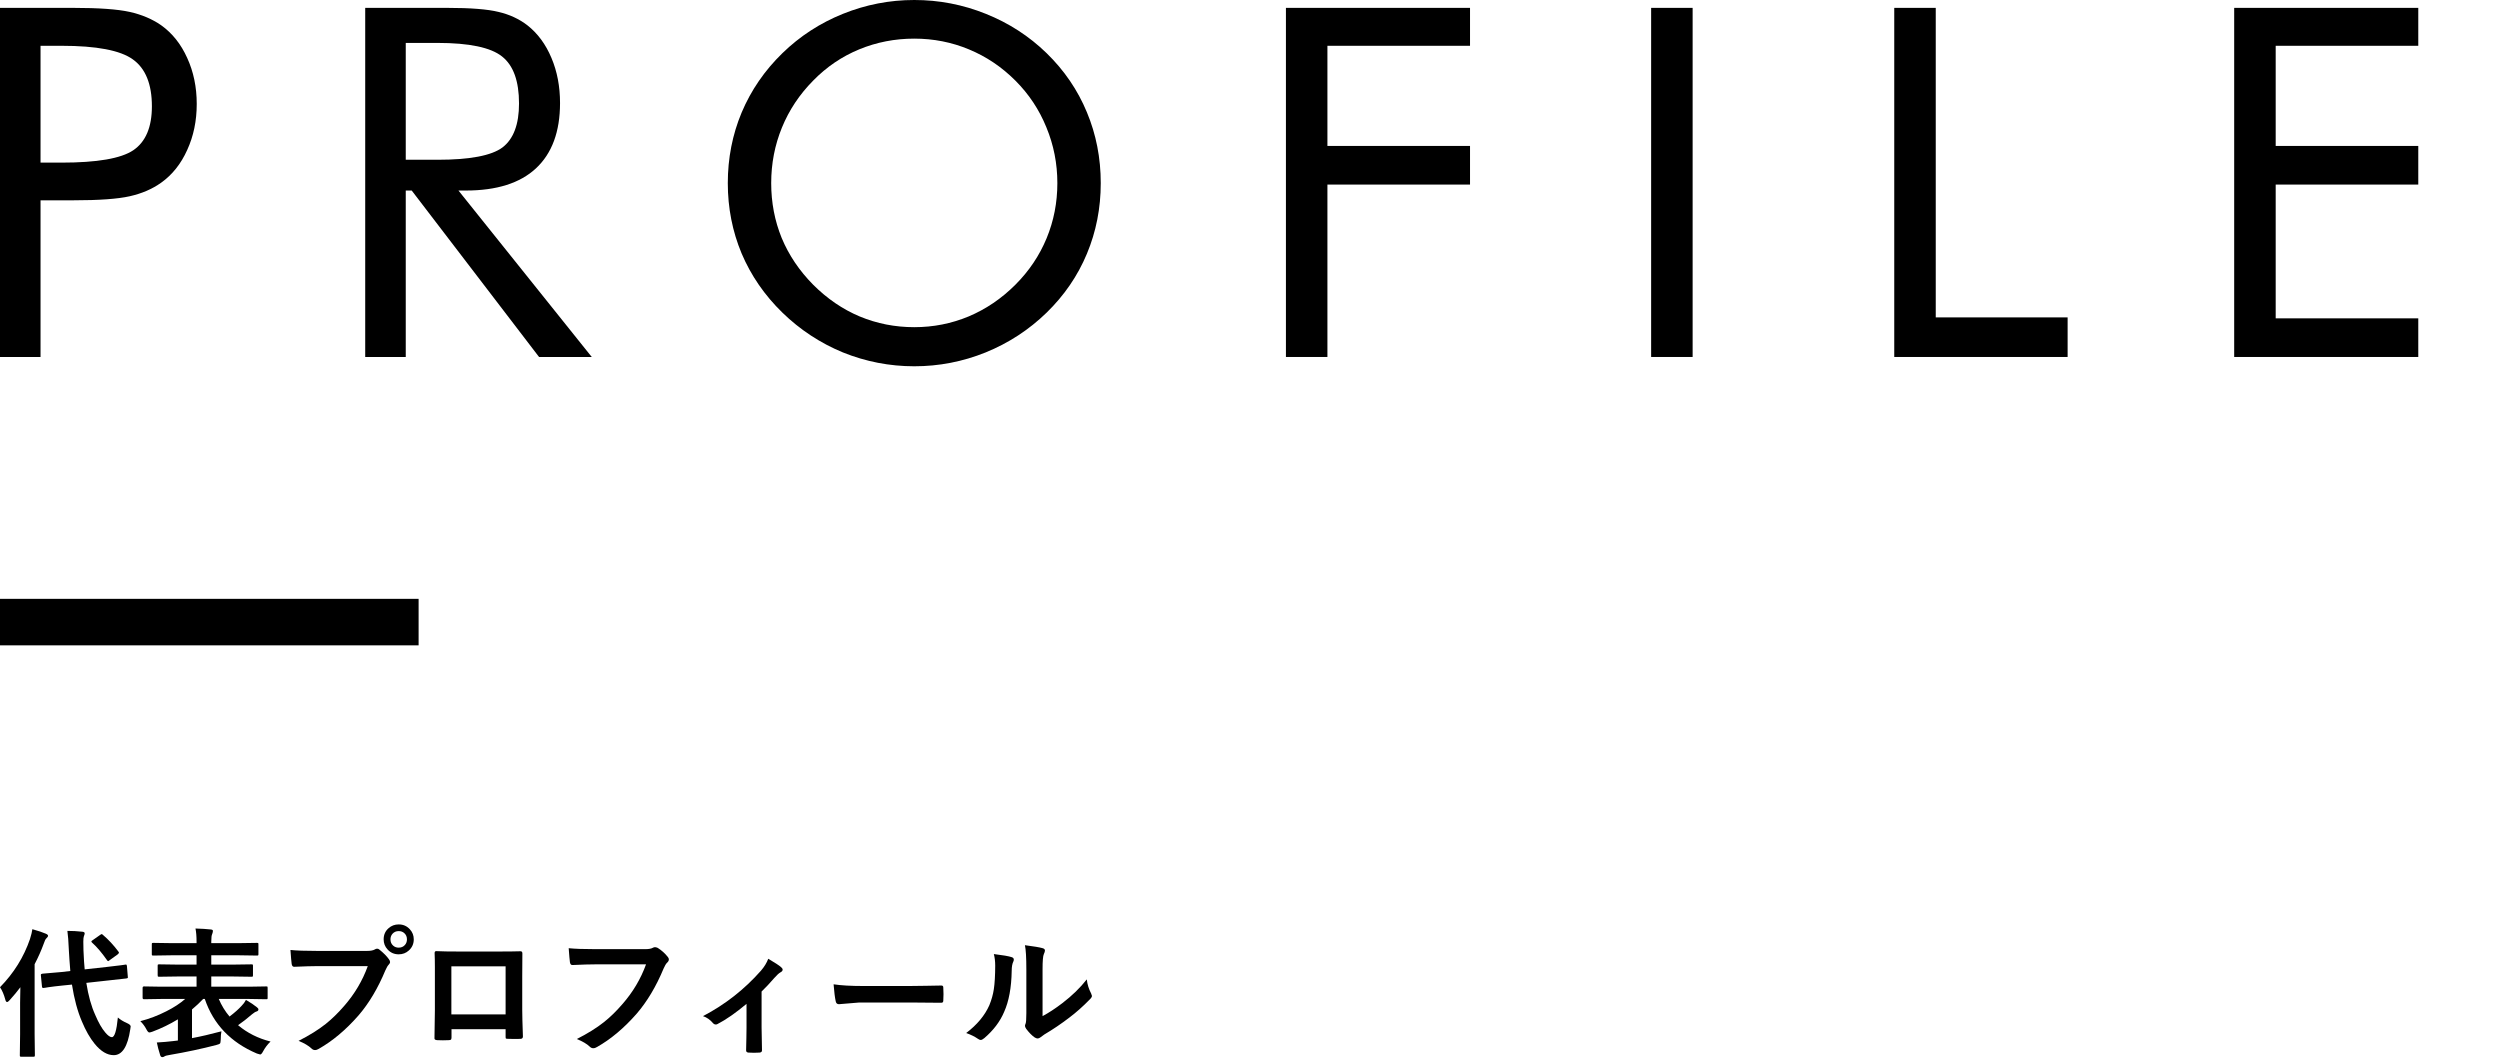
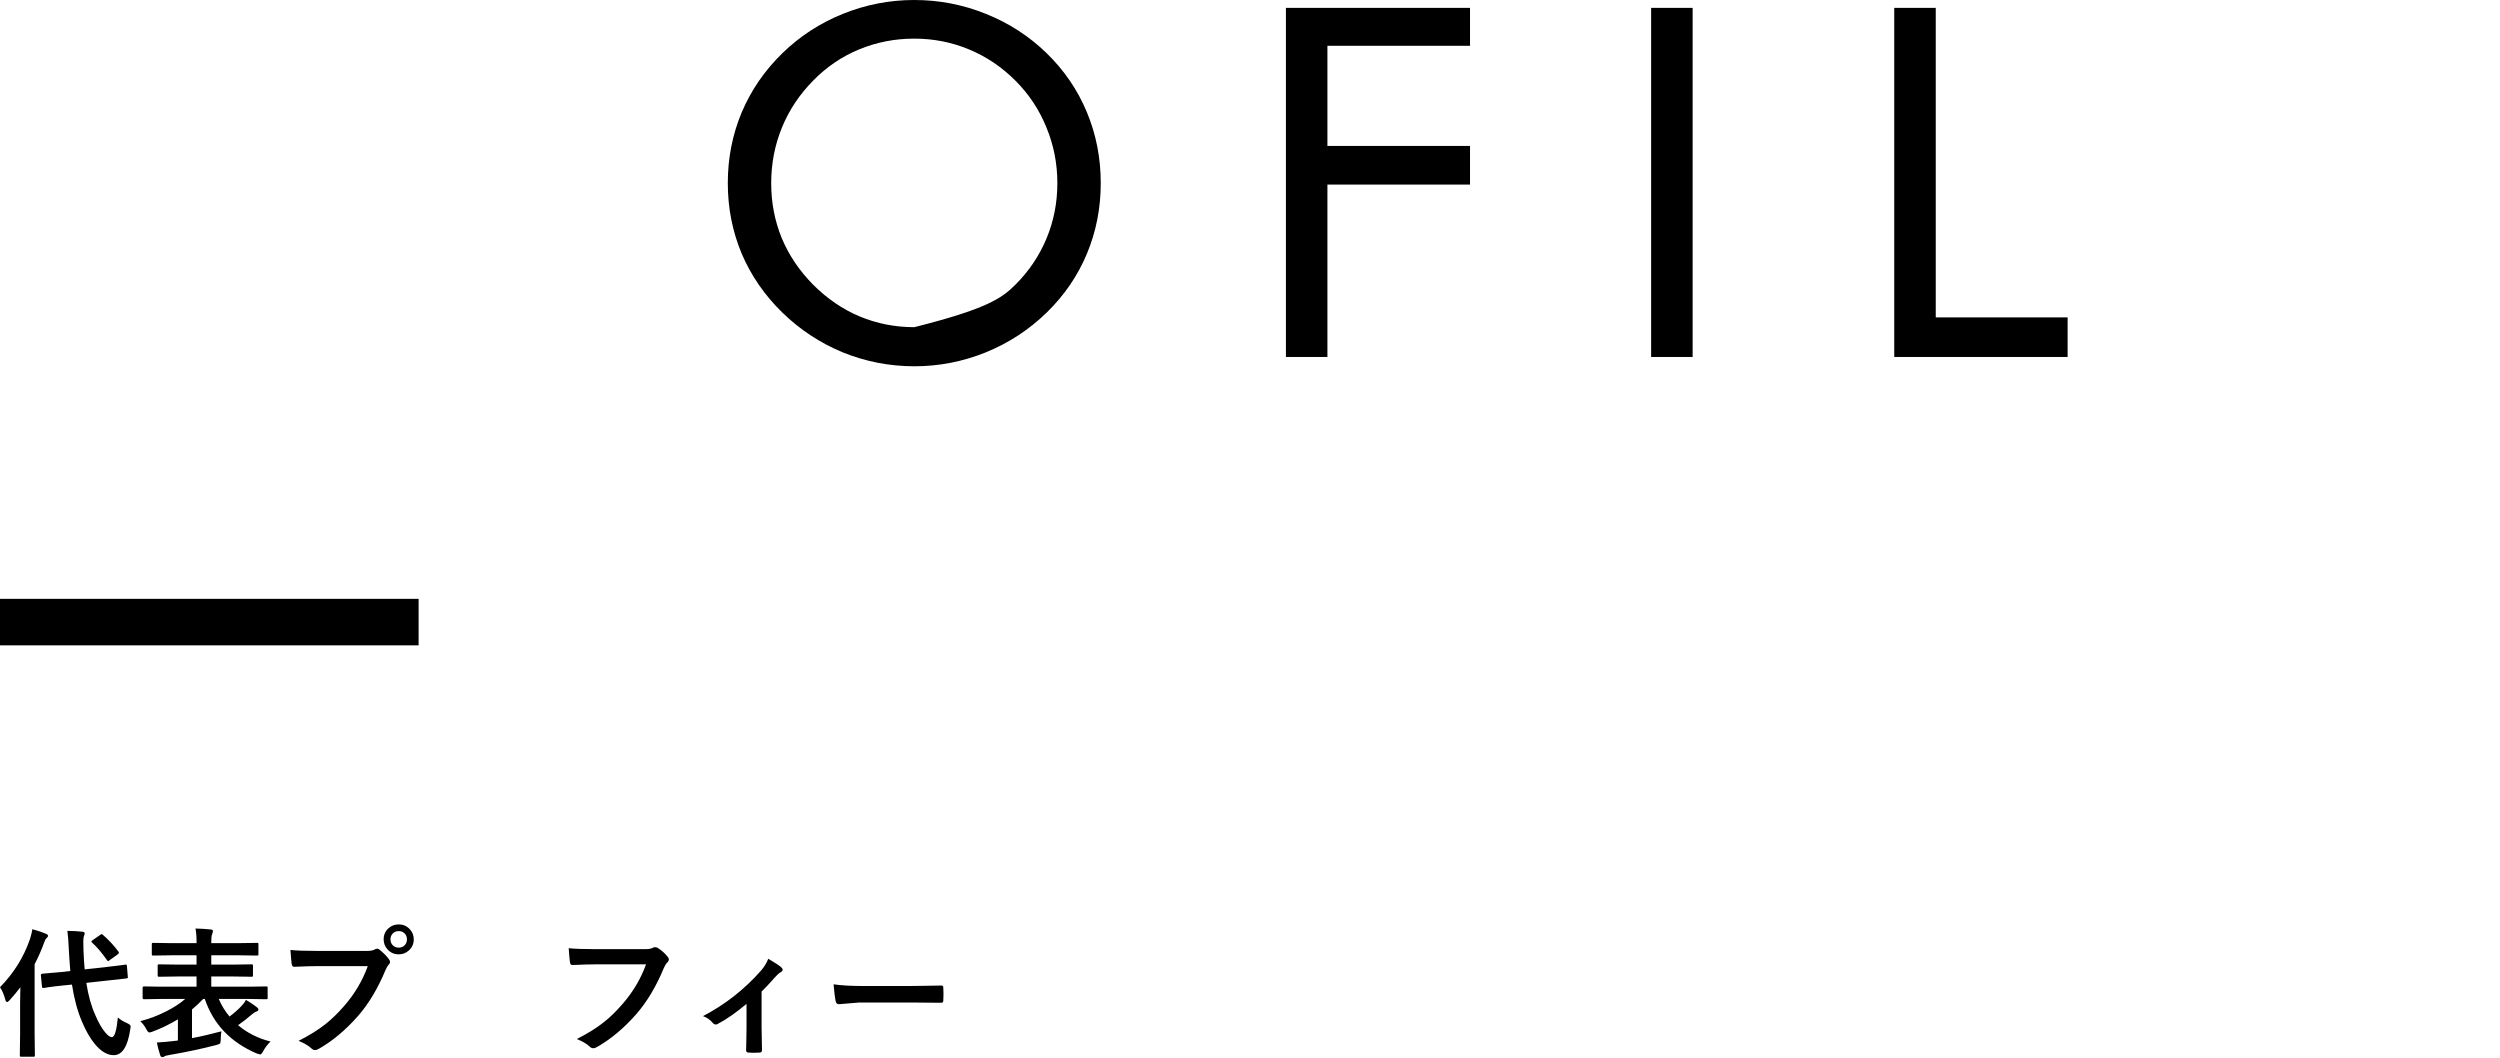
<svg xmlns="http://www.w3.org/2000/svg" width="215" height="91" viewBox="0 0 215 91" fill="none">
-   <path d="M192.14 30.7V0.677H207.972V3.938H195.709V12.551H207.972V15.873H195.709V27.378H207.972V30.7H192.14Z" fill="black" />
  <path d="M162.906 30.7V0.677H166.474V27.296H177.815V30.7H162.906Z" fill="black" />
  <path d="M141.998 30.7V0.677H145.566V30.7H141.998Z" fill="black" />
  <path d="M110.59 30.7V0.677H126.422V3.938H114.158V12.551H126.422V15.873H114.158V30.7H110.59Z" fill="black" />
-   <path d="M78.628 28.137C80.268 28.137 81.827 27.829 83.304 27.214C84.794 26.585 86.134 25.676 87.323 24.486C88.499 23.311 89.394 21.977 90.01 20.487C90.625 18.997 90.933 17.418 90.933 15.75C90.933 14.068 90.618 12.469 89.989 10.951C89.374 9.434 88.485 8.094 87.323 6.932C86.147 5.756 84.814 4.86 83.324 4.245C81.847 3.63 80.282 3.322 78.628 3.322C76.96 3.322 75.381 3.63 73.891 4.245C72.4 4.86 71.081 5.756 69.933 6.932C68.757 8.121 67.861 9.468 67.246 10.972C66.631 12.476 66.323 14.068 66.323 15.75C66.323 17.418 66.624 18.99 67.225 20.467C67.841 21.943 68.743 23.283 69.933 24.486C71.136 25.689 72.469 26.599 73.931 27.214C75.408 27.829 76.974 28.137 78.628 28.137ZM94.665 15.75C94.665 17.896 94.268 19.92 93.475 21.82C92.683 23.721 91.527 25.409 90.01 26.886C88.492 28.362 86.742 29.504 84.76 30.311C82.791 31.104 80.747 31.5 78.628 31.5C76.509 31.5 74.465 31.104 72.496 30.311C70.541 29.504 68.805 28.362 67.287 26.886C65.756 25.395 64.587 23.7 63.78 21.8C62.987 19.899 62.591 17.883 62.591 15.75C62.591 13.604 62.987 11.58 63.78 9.68C64.587 7.766 65.756 6.063 67.287 4.573C68.791 3.11 70.527 1.982 72.496 1.189C74.465 0.396 76.509 0 78.628 0C80.761 0 82.811 0.396 84.78 1.189C86.763 1.982 88.506 3.11 90.01 4.573C91.527 6.05 92.683 7.745 93.475 9.659C94.268 11.56 94.665 13.59 94.665 15.75Z" fill="black" />
-   <path d="M31.408 30.7V0.677H38.463C40.473 0.677 41.942 0.793 42.872 1.025C43.815 1.244 44.642 1.627 45.353 2.174C46.242 2.871 46.932 3.808 47.425 4.983C47.917 6.146 48.163 7.438 48.163 8.859C48.163 11.32 47.473 13.193 46.092 14.479C44.724 15.75 42.715 16.386 40.062 16.386H39.427L50.891 30.7H46.358L35.407 16.386H34.895V30.7H31.408ZM34.895 3.691V13.74H37.622C40.411 13.74 42.277 13.385 43.221 12.674C44.164 11.949 44.636 10.691 44.636 8.9C44.636 6.973 44.15 5.626 43.18 4.86C42.209 4.081 40.356 3.691 37.622 3.691H34.895Z" fill="black" />
-   <path d="M3.486 17.227V30.7H0V0.677H6.296C8.497 0.677 10.117 0.793 11.156 1.025C12.195 1.258 13.098 1.641 13.863 2.174C14.82 2.857 15.565 3.794 16.099 4.983C16.645 6.173 16.919 7.492 16.919 8.941C16.919 10.391 16.645 11.71 16.099 12.899C15.565 14.089 14.82 15.025 13.863 15.709C13.098 16.256 12.195 16.645 11.156 16.878C10.131 17.11 8.511 17.227 6.296 17.227H5.291H3.486ZM3.486 13.986H5.291C8.354 13.986 10.411 13.631 11.464 12.92C12.53 12.195 13.063 10.938 13.063 9.146C13.063 7.232 12.517 5.886 11.423 5.106C10.343 4.327 8.299 3.938 5.291 3.938H3.486V13.986Z" fill="black" />
+   <path d="M78.628 28.137C84.794 26.585 86.134 25.676 87.323 24.486C88.499 23.311 89.394 21.977 90.01 20.487C90.625 18.997 90.933 17.418 90.933 15.75C90.933 14.068 90.618 12.469 89.989 10.951C89.374 9.434 88.485 8.094 87.323 6.932C86.147 5.756 84.814 4.86 83.324 4.245C81.847 3.63 80.282 3.322 78.628 3.322C76.96 3.322 75.381 3.63 73.891 4.245C72.4 4.86 71.081 5.756 69.933 6.932C68.757 8.121 67.861 9.468 67.246 10.972C66.631 12.476 66.323 14.068 66.323 15.75C66.323 17.418 66.624 18.99 67.225 20.467C67.841 21.943 68.743 23.283 69.933 24.486C71.136 25.689 72.469 26.599 73.931 27.214C75.408 27.829 76.974 28.137 78.628 28.137ZM94.665 15.75C94.665 17.896 94.268 19.92 93.475 21.82C92.683 23.721 91.527 25.409 90.01 26.886C88.492 28.362 86.742 29.504 84.76 30.311C82.791 31.104 80.747 31.5 78.628 31.5C76.509 31.5 74.465 31.104 72.496 30.311C70.541 29.504 68.805 28.362 67.287 26.886C65.756 25.395 64.587 23.7 63.78 21.8C62.987 19.899 62.591 17.883 62.591 15.75C62.591 13.604 62.987 11.58 63.78 9.68C64.587 7.766 65.756 6.063 67.287 4.573C68.791 3.11 70.527 1.982 72.496 1.189C74.465 0.396 76.509 0 78.628 0C80.761 0 82.811 0.396 84.78 1.189C86.763 1.982 88.506 3.11 90.01 4.573C91.527 6.05 92.683 7.745 93.475 9.659C94.268 11.56 94.665 13.59 94.665 15.75Z" fill="black" />
  <line y1="53.5" x2="36" y2="53.5" stroke="black" stroke-width="4" />
-   <path d="M89.66 87.387C90.195 87.102 90.764 86.728 91.365 86.268C92.193 85.635 92.893 84.955 93.463 84.228C93.51 84.65 93.635 85.055 93.838 85.441C93.885 85.555 93.908 85.623 93.908 85.647C93.908 85.728 93.848 85.828 93.727 85.945C93.137 86.551 92.545 87.076 91.951 87.522C91.264 88.049 90.553 88.529 89.818 88.963C89.705 89.037 89.59 89.121 89.473 89.215C89.394 89.277 89.312 89.309 89.227 89.309C89.164 89.309 89.08 89.277 88.975 89.215C88.744 89.055 88.504 88.811 88.254 88.482C88.184 88.373 88.148 88.289 88.148 88.231C88.148 88.172 88.164 88.111 88.195 88.049C88.242 87.959 88.266 87.654 88.266 87.135V83.379C88.266 82.356 88.225 81.658 88.143 81.287C88.9 81.385 89.402 81.469 89.648 81.539C89.793 81.574 89.865 81.643 89.865 81.744C89.865 81.818 89.834 81.92 89.772 82.049C89.697 82.197 89.66 82.641 89.66 83.379V87.387ZM85.471 82.049C86.244 82.143 86.752 82.231 86.994 82.312C87.123 82.348 87.188 82.42 87.188 82.529C87.188 82.572 87.176 82.623 87.152 82.682C87.055 82.873 87.006 83.144 87.006 83.496C86.982 84.934 86.766 86.109 86.356 87.023C86.004 87.856 85.436 88.607 84.65 89.279C84.522 89.385 84.418 89.438 84.34 89.438C84.277 89.438 84.201 89.406 84.111 89.344C83.83 89.148 83.49 88.981 83.092 88.84C84.029 88.129 84.693 87.332 85.084 86.449C85.275 85.981 85.404 85.518 85.471 85.061C85.545 84.576 85.584 83.908 85.588 83.057C85.588 82.682 85.549 82.346 85.471 82.049Z" fill="black" />
  <path d="M71.689 84.65C72.314 84.748 73.178 84.797 74.279 84.797H78.147C78.525 84.797 79.014 84.791 79.611 84.779C80.373 84.768 80.805 84.76 80.906 84.756C80.926 84.756 80.945 84.756 80.965 84.756C81.07 84.756 81.123 84.812 81.123 84.926C81.135 85.109 81.141 85.299 81.141 85.494C81.141 85.686 81.135 85.873 81.123 86.057C81.123 86.178 81.066 86.238 80.953 86.238H80.906C79.707 86.223 78.814 86.215 78.228 86.215H73.91L72.147 86.361C71.994 86.361 71.902 86.277 71.871 86.109C71.801 85.793 71.74 85.307 71.689 84.65Z" fill="black" />
  <path d="M65.496 85.272V88.348C65.496 88.426 65.508 89.078 65.531 90.305C65.531 90.316 65.531 90.326 65.531 90.334C65.531 90.447 65.463 90.51 65.326 90.522C65.166 90.533 65.004 90.539 64.84 90.539C64.676 90.539 64.516 90.533 64.359 90.522C64.231 90.51 64.166 90.447 64.166 90.334C64.166 90.326 64.166 90.316 64.166 90.305C64.166 90.289 64.174 89.941 64.189 89.262C64.197 88.914 64.201 88.621 64.201 88.383V86.332C63.268 87.113 62.44 87.689 61.717 88.061C61.674 88.092 61.621 88.107 61.559 88.107C61.469 88.107 61.389 88.068 61.318 87.99C61.072 87.697 60.785 87.496 60.457 87.387C62.355 86.394 64.016 85.094 65.438 83.484C65.731 83.144 65.941 82.801 66.07 82.453C66.641 82.789 67.008 83.029 67.172 83.174C67.262 83.248 67.307 83.32 67.307 83.391C67.307 83.481 67.246 83.557 67.125 83.619C66.996 83.686 66.816 83.85 66.586 84.111C66.211 84.545 65.848 84.932 65.496 85.272Z" fill="black" />
  <path d="M48.908 81.545C49.412 81.6 50.18 81.627 51.211 81.627H55.494C55.795 81.627 56.016 81.586 56.156 81.504C56.207 81.473 56.268 81.457 56.338 81.457C56.393 81.457 56.467 81.477 56.56 81.516C56.893 81.723 57.185 81.986 57.44 82.307C57.494 82.373 57.522 82.441 57.522 82.512C57.522 82.613 57.465 82.713 57.352 82.811C57.273 82.889 57.182 83.045 57.076 83.279C56.432 84.83 55.656 86.131 54.75 87.182C53.668 88.416 52.533 89.369 51.346 90.041C51.236 90.111 51.127 90.147 51.018 90.147C50.908 90.147 50.809 90.102 50.719 90.012C50.469 89.773 50.098 89.555 49.605 89.356C50.531 88.887 51.307 88.404 51.932 87.908C52.475 87.478 53.006 86.961 53.525 86.356C54.428 85.328 55.105 84.188 55.559 82.934H51.223C50.742 82.934 50.082 82.953 49.242 82.992C49.117 83.004 49.041 82.924 49.014 82.752C48.986 82.553 48.951 82.15 48.908 81.545Z" fill="black" />
-   <path d="M43.482 88.512H38.83V89.221C38.83 89.322 38.81 89.387 38.772 89.414C38.74 89.438 38.672 89.451 38.566 89.455C38.41 89.463 38.252 89.467 38.092 89.467C37.932 89.467 37.773 89.463 37.617 89.455C37.449 89.447 37.365 89.398 37.365 89.309C37.365 89.305 37.365 89.295 37.365 89.279C37.389 88.033 37.4 87.238 37.4 86.894V83.953V83.174C37.4 82.705 37.393 82.303 37.377 81.967C37.377 81.853 37.422 81.797 37.512 81.797C37.934 81.82 38.648 81.832 39.656 81.832H42.51C43.639 81.832 44.391 81.824 44.766 81.809C44.871 81.809 44.924 81.869 44.924 81.99C44.924 82.002 44.924 82.022 44.924 82.049L44.912 83.988V86.853C44.912 87.287 44.932 88.049 44.971 89.139C44.971 89.275 44.895 89.344 44.742 89.344C44.555 89.348 44.371 89.35 44.191 89.35C44.004 89.35 43.82 89.346 43.641 89.338C43.566 89.338 43.52 89.326 43.5 89.303C43.488 89.279 43.482 89.228 43.482 89.15V88.512ZM43.482 87.24V83.103H38.818V87.24H43.482Z" fill="black" />
  <path d="M24.979 81.697C25.482 81.752 26.25 81.779 27.281 81.779H31.564C31.865 81.779 32.086 81.738 32.227 81.656C32.297 81.609 32.365 81.586 32.432 81.586C32.51 81.586 32.576 81.613 32.631 81.668C32.99 81.957 33.264 82.234 33.451 82.5C33.514 82.586 33.545 82.664 33.545 82.734C33.545 82.809 33.506 82.885 33.428 82.963C33.346 83.045 33.252 83.203 33.147 83.438C32.502 84.992 31.727 86.293 30.82 87.34C29.742 88.57 28.607 89.523 27.416 90.199C27.307 90.269 27.197 90.305 27.088 90.305C26.979 90.305 26.879 90.26 26.789 90.17C26.539 89.932 26.168 89.713 25.676 89.514C26.602 89.045 27.377 88.562 28.002 88.066C28.545 87.633 29.076 87.115 29.596 86.514C30.498 85.482 31.176 84.34 31.629 83.086H27.293C26.84 83.086 26.18 83.106 25.312 83.144C25.188 83.152 25.111 83.072 25.084 82.904C25.057 82.705 25.021 82.303 24.979 81.697ZM34.289 79.5C34.676 79.5 34.996 79.641 35.25 79.922C35.473 80.164 35.584 80.451 35.584 80.783C35.584 81.17 35.441 81.49 35.156 81.744C34.914 81.963 34.625 82.072 34.289 82.072C33.902 82.072 33.582 81.932 33.328 81.65C33.105 81.408 32.994 81.119 32.994 80.783C32.994 80.389 33.137 80.068 33.422 79.822C33.664 79.607 33.953 79.5 34.289 79.5ZM34.289 80.074C34.07 80.074 33.893 80.15 33.756 80.303C33.639 80.436 33.58 80.596 33.58 80.783C33.58 81.006 33.656 81.186 33.809 81.322C33.938 81.439 34.098 81.498 34.289 81.498C34.508 81.498 34.685 81.422 34.822 81.269C34.94 81.137 34.998 80.975 34.998 80.783C34.998 80.564 34.922 80.387 34.77 80.25C34.641 80.133 34.48 80.074 34.289 80.074Z" fill="black" />
  <path d="M13.881 85.91L12.381 85.934C12.303 85.934 12.264 85.891 12.264 85.805V84.961C12.264 84.875 12.303 84.832 12.381 84.832L13.881 84.856H16.904V83.977H15.346L13.705 84C13.635 84 13.592 83.992 13.576 83.977C13.565 83.961 13.559 83.926 13.559 83.871V83.062C13.559 83 13.566 82.963 13.582 82.951C13.602 82.939 13.643 82.934 13.705 82.934L15.346 82.957H16.904V82.154H14.807L13.201 82.178C13.131 82.178 13.088 82.17 13.072 82.154C13.06 82.139 13.055 82.103 13.055 82.049V81.217C13.055 81.154 13.062 81.117 13.078 81.106C13.098 81.094 13.139 81.088 13.201 81.088L14.807 81.111H16.904V80.994C16.904 80.529 16.873 80.148 16.811 79.852C17.326 79.867 17.766 79.894 18.129 79.934C18.25 79.945 18.311 79.986 18.311 80.057C18.311 80.123 18.291 80.211 18.252 80.32C18.197 80.414 18.17 80.635 18.17 80.982V81.111H20.473L22.09 81.088C22.152 81.088 22.191 81.096 22.207 81.111C22.219 81.127 22.225 81.162 22.225 81.217V82.049C22.225 82.111 22.217 82.148 22.201 82.16C22.186 82.172 22.148 82.178 22.09 82.178L20.473 82.154H18.17V82.957H19.969L21.621 82.934C21.688 82.934 21.727 82.941 21.738 82.957C21.75 82.973 21.756 83.008 21.756 83.062V83.871C21.756 83.934 21.748 83.971 21.732 83.982C21.717 83.994 21.68 84 21.621 84L19.969 83.977H18.17V84.856H21.393L22.893 84.832C22.955 84.832 22.992 84.84 23.004 84.856C23.012 84.867 23.016 84.902 23.016 84.961V85.805C23.016 85.867 23.01 85.904 22.998 85.916C22.986 85.928 22.951 85.934 22.893 85.934L21.393 85.91H18.814C19.049 86.465 19.357 86.969 19.74 87.422C20.174 87.094 20.521 86.785 20.783 86.496C20.932 86.348 21.055 86.18 21.152 85.992C21.555 86.227 21.871 86.439 22.102 86.631C22.184 86.693 22.225 86.754 22.225 86.812C22.225 86.894 22.172 86.953 22.066 86.988C21.969 87.012 21.838 87.092 21.674 87.228C21.264 87.584 20.863 87.897 20.473 88.166C21.266 88.834 22.197 89.303 23.268 89.572C23.014 89.811 22.801 90.09 22.629 90.41C22.535 90.594 22.451 90.686 22.377 90.686C22.354 90.686 22.258 90.658 22.09 90.603C19.84 89.647 18.348 88.082 17.613 85.91H17.473C17.195 86.207 16.875 86.508 16.512 86.812V89.279C17.281 89.135 18.125 88.939 19.043 88.693C19.004 88.885 18.984 89.121 18.984 89.402C18.977 89.598 18.953 89.713 18.914 89.748C18.883 89.783 18.777 89.824 18.598 89.871C17.34 90.199 16.012 90.482 14.613 90.721C14.363 90.76 14.211 90.801 14.156 90.844C14.086 90.891 14.023 90.914 13.969 90.914C13.871 90.914 13.807 90.857 13.775 90.744C13.643 90.326 13.547 89.963 13.488 89.654C13.98 89.627 14.455 89.586 14.912 89.531L15.299 89.484V87.662C14.596 88.088 13.867 88.441 13.113 88.723C12.98 88.769 12.889 88.793 12.838 88.793C12.764 88.793 12.676 88.693 12.574 88.494C12.453 88.26 12.285 88.035 12.07 87.82C12.84 87.621 13.584 87.338 14.303 86.971C14.955 86.643 15.496 86.289 15.926 85.91H13.881Z" fill="black" />
  <path d="M10.775 82.957C10.799 82.953 10.818 82.951 10.834 82.951C10.881 82.951 10.908 82.994 10.916 83.08L10.992 84C10.996 84.023 10.998 84.043 10.998 84.059C10.998 84.109 10.955 84.139 10.869 84.147L9.229 84.328L7.424 84.527C7.596 85.625 7.854 86.549 8.197 87.299C8.471 87.947 8.756 88.445 9.053 88.793C9.279 89.062 9.469 89.197 9.621 89.197C9.855 89.197 10.027 88.633 10.137 87.504C10.344 87.688 10.604 87.848 10.916 87.984C11.131 88.078 11.238 88.176 11.238 88.277C11.238 88.316 11.227 88.398 11.203 88.523C10.984 90.004 10.51 90.744 9.779 90.744C9.221 90.744 8.676 90.42 8.145 89.772C7.738 89.275 7.371 88.633 7.043 87.844C6.668 86.973 6.383 85.916 6.188 84.674L5.373 84.756C4.904 84.803 4.498 84.852 4.154 84.902C4.076 84.914 3.982 84.93 3.873 84.949C3.818 84.957 3.783 84.961 3.768 84.961C3.736 84.965 3.717 84.967 3.709 84.967C3.65 84.967 3.617 84.922 3.609 84.832L3.516 83.883C3.516 83.859 3.516 83.842 3.516 83.83C3.516 83.779 3.561 83.748 3.65 83.736L5.268 83.596L6.047 83.508C5.984 82.742 5.943 82.158 5.924 81.756C5.889 80.955 5.846 80.389 5.795 80.057C6.232 80.057 6.66 80.08 7.078 80.127C7.215 80.139 7.283 80.186 7.283 80.268C7.283 80.326 7.26 80.41 7.213 80.519C7.182 80.594 7.166 80.748 7.166 80.982C7.166 81.037 7.17 81.283 7.178 81.721C7.209 82.459 7.244 83.008 7.283 83.367L9.141 83.162C9.602 83.111 10.012 83.062 10.371 83.016C10.383 83.012 10.48 82.998 10.664 82.975C10.719 82.967 10.756 82.961 10.775 82.957ZM0 84.902C1.188 83.691 2.047 82.311 2.578 80.76C2.691 80.393 2.76 80.109 2.783 79.91C3.295 80.055 3.68 80.184 3.938 80.297C4.066 80.352 4.131 80.41 4.131 80.473C4.131 80.539 4.086 80.611 3.996 80.689C3.914 80.76 3.834 80.92 3.756 81.17C3.545 81.748 3.285 82.332 2.977 82.922V88.934L3 90.744C3 90.807 2.99 90.846 2.971 90.861C2.955 90.873 2.916 90.879 2.854 90.879H1.846C1.779 90.879 1.738 90.871 1.723 90.856C1.711 90.84 1.705 90.803 1.705 90.744L1.729 88.934V86.244C1.729 85.975 1.736 85.527 1.752 84.902C1.486 85.258 1.182 85.625 0.838 86.004C0.74 86.117 0.664 86.174 0.609 86.174C0.543 86.174 0.492 86.106 0.457 85.969C0.34 85.531 0.188 85.176 0 84.902ZM8.854 80.402C9.334 80.812 9.773 81.285 10.172 81.82C10.211 81.867 10.23 81.904 10.23 81.932C10.23 81.967 10.191 82.018 10.113 82.084L9.428 82.576C9.361 82.631 9.318 82.658 9.299 82.658C9.275 82.658 9.244 82.631 9.205 82.576C8.748 81.924 8.322 81.424 7.928 81.076C7.881 81.037 7.857 81 7.857 80.965C7.857 80.938 7.898 80.898 7.98 80.848L8.613 80.402C8.676 80.356 8.721 80.332 8.748 80.332C8.771 80.332 8.807 80.356 8.854 80.402Z" fill="black" />
</svg>